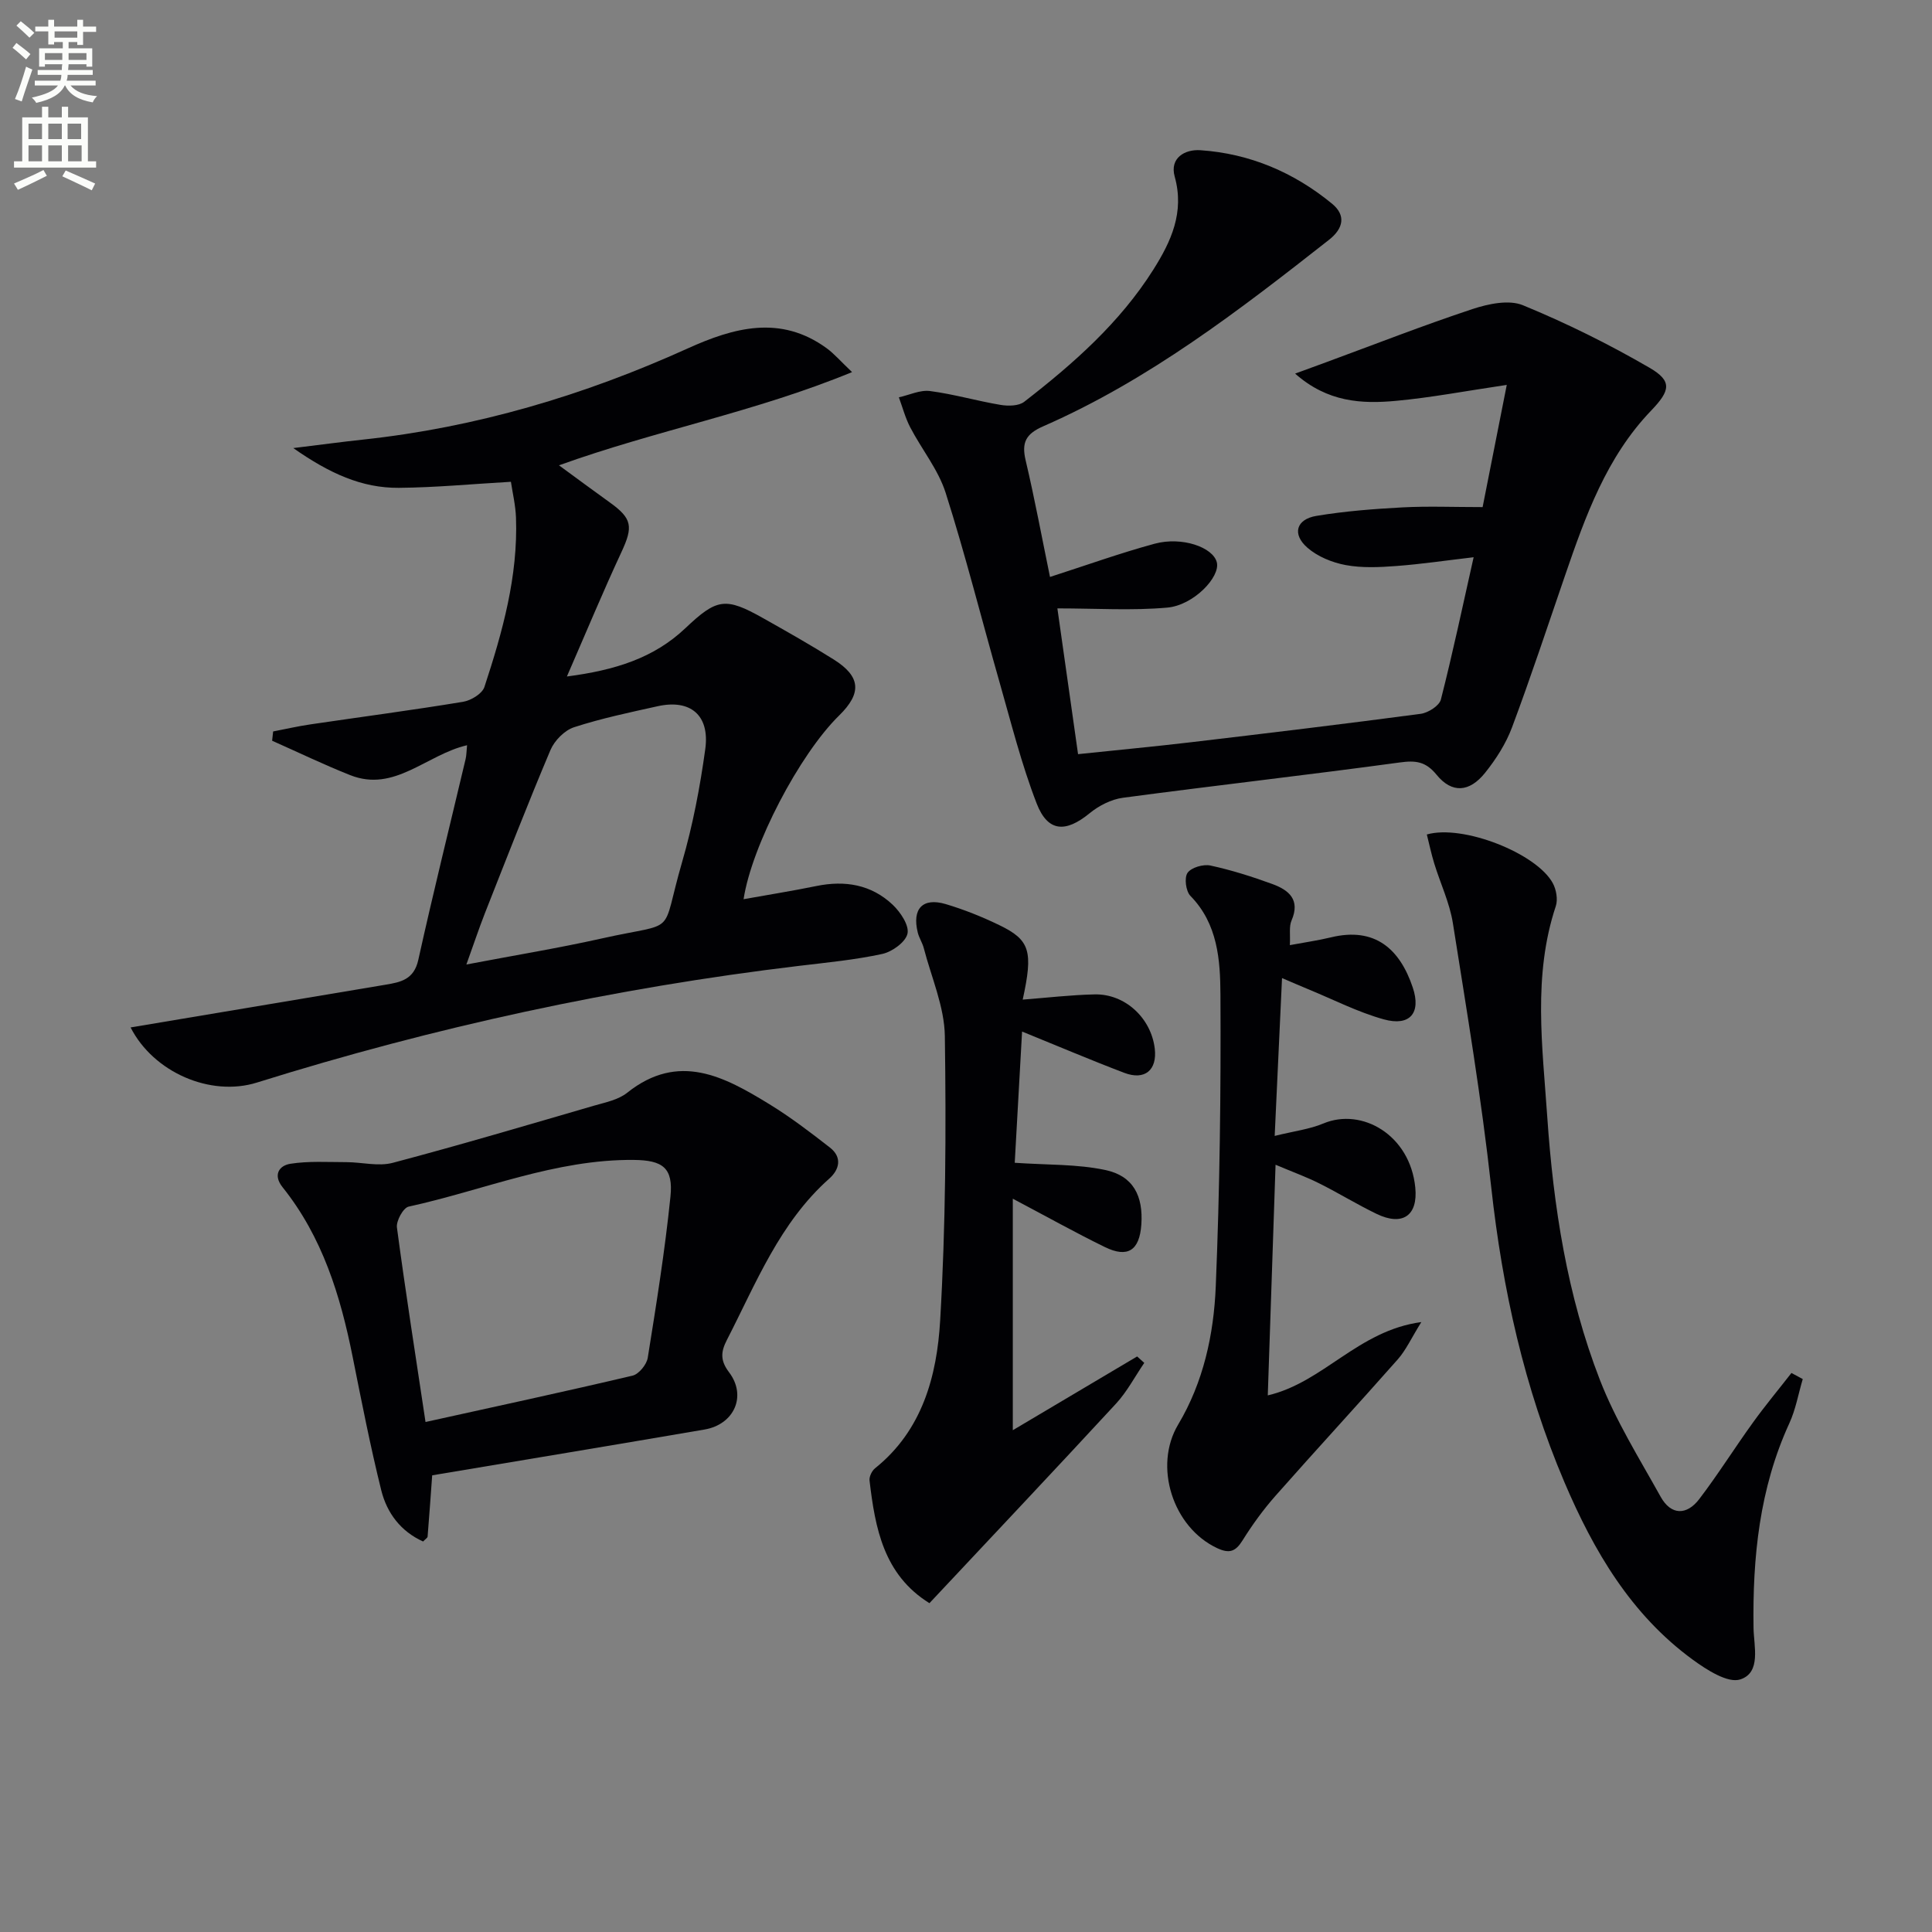
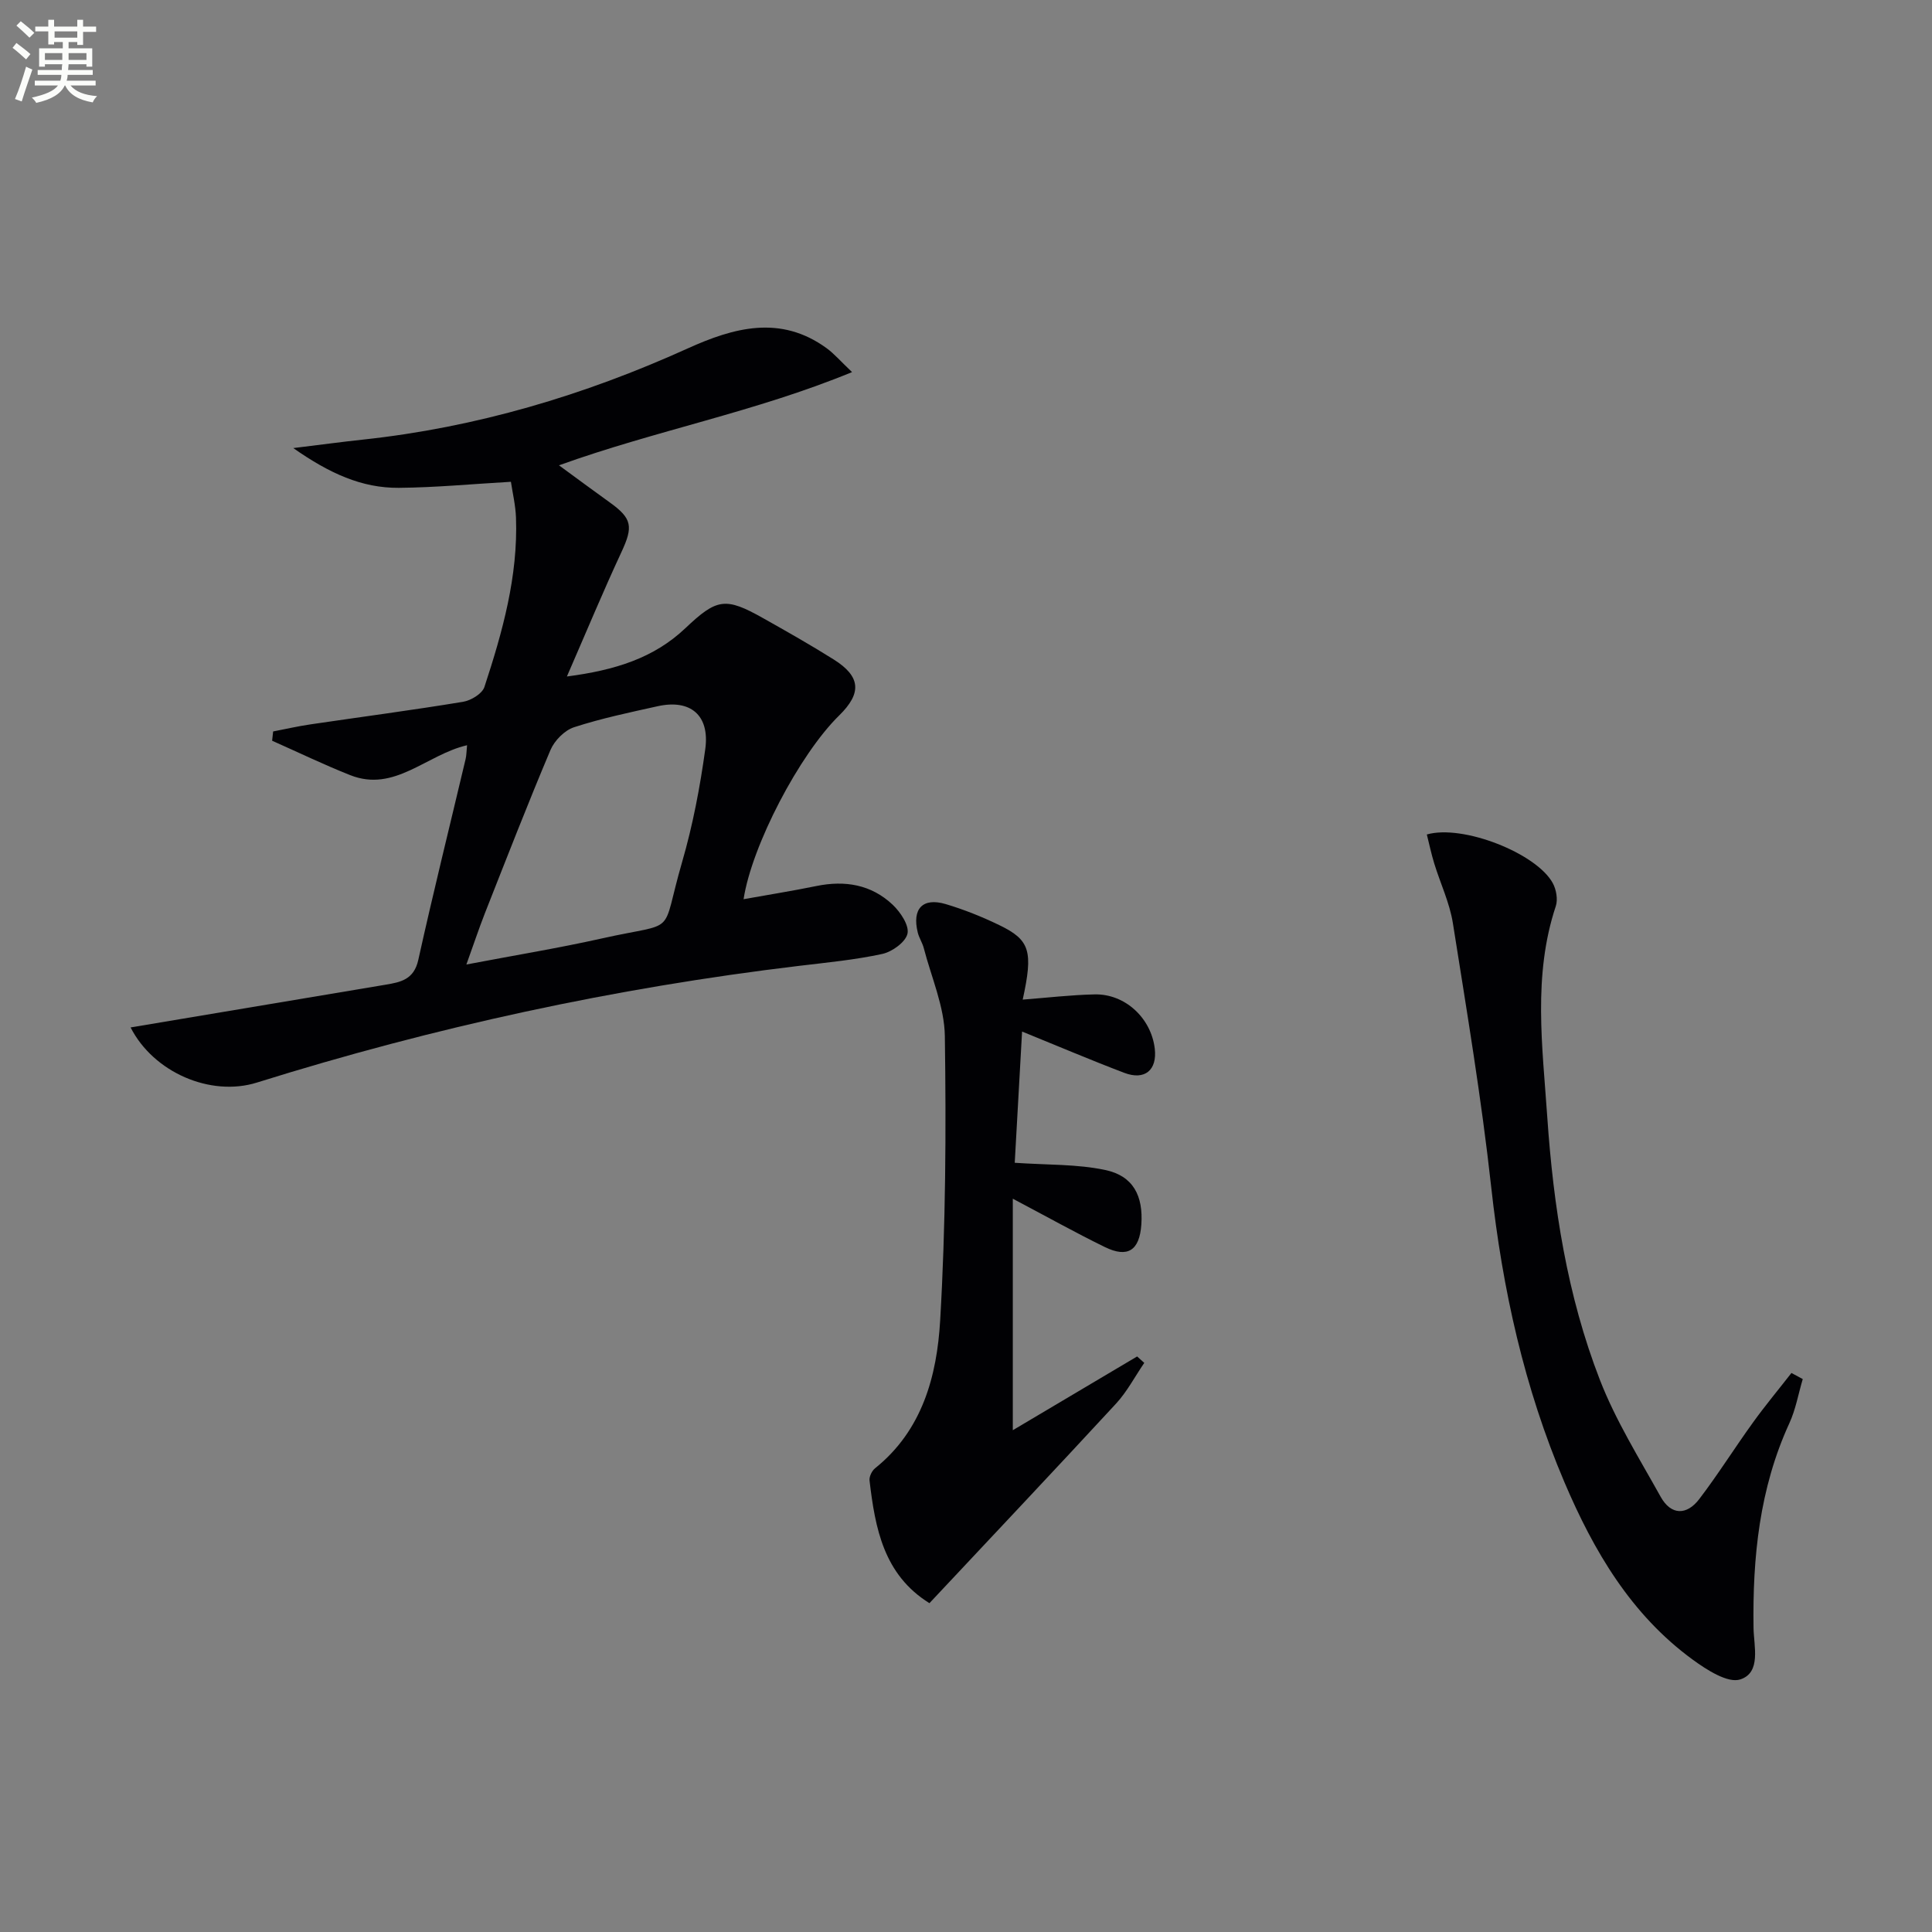
<svg xmlns="http://www.w3.org/2000/svg" enable-background="new 0 0 400 400" viewBox="0 0 400 400">
  <rect x="0" y="0" width="400" height="400" fill="#808080" stroke="none" />
  <path d="m2.6 9.9.8-1c.9.7 1.9 1.4 2.9 2.3l-.9 1.1c-1.1-1-2-1.8-2.8-2.4zm.5 10.6c.9-2.1 1.6-4.3 2.3-6.7.4.2.8.4 1.3.6-.7 2.1-1.5 4.3-2.2 6.6zm.3-15.2.9-.9c1 .8 2 1.6 2.8 2.4l-1 1c-.9-.9-1.8-1.7-2.7-2.5zm12.6-1.2h1.2v1.4h2.7v1.1h-2.7v2.7h-1.2v-.6h-1.8v1.3h4.9v3.8h-1.2v-.5h-3.7c0 .4-.1.9-.1 1.2h5.1v1h-5.2c0 .5-.1.9-.2 1.2h6v1h-5.2c1.1 1.3 2.9 2 5.5 2.2-.4.4-.7.8-.9 1.3-2.9-.5-4.8-1.6-5.7-3.5h-.1c-.8 1.7-2.7 2.9-5.9 3.6-.2-.4-.6-.8-.9-1.1 2.8-.6 4.6-1.4 5.4-2.5h-4.8v-1h5.3c.1-.3.2-.7.2-1.2h-4.9v-1h5c0-.4 0-.8.1-1.2h-3.6v.5h-1.2v-3.8h4.9v-1.3h-1.8v.5h-1.2v-2.7h-2.7v-1h2.7v-1.4h1.2v1.4h4.8zm-6.7 8.3h3.6c0-.4 0-.9 0-1.4h-3.6zm1.9-4.6h4.8v-1.3h-4.7v1.3zm6.7 3.2h-3.7v1.4h3.7z" fill="#fbfcfa" />
-   <path d="m8.7 22.1h1.3v2.2h2.8v-2.2h1.3v2.2h4.1v9.1h1.7v1.3h-17v-1.3h1.7v-9.1h4.1zm.3 13.1.7 1.2c-1.8.9-3.8 1.9-6 2.9-.2-.4-.5-.8-.8-1.3 2.3-1 4.4-1.9 6.1-2.8zm-3.1-6.4h2.8v-3.2h-2.8zm0 4.6h2.8v-3.3h-2.8zm4.1-4.6h2.8v-3.2h-2.8zm0 4.6h2.8v-3.3h-2.8zm3.6 1.9c2.1.9 4.1 1.8 6.1 2.7l-.7 1.4c-2.2-1.1-4.2-2-6.1-2.9zm3.2-9.7h-2.8v3.2h2.8zm-2.7 7.8h2.8v-3.3h-2.8z" fill="#fbfcfa" />
  <g fill="#010104">
    <path d="m27.04 212.72c17.78-2.98 35.26-5.92 52.75-8.84 3.18-.53 5.91-1.07 6.81-5.13 3.08-13.91 6.52-27.74 9.8-41.6.18-.75.17-1.55.3-2.86-8.44 1.96-15.01 9.83-24.18 6.2-5.48-2.17-10.79-4.74-16.18-7.13.07-.64.14-1.28.21-1.92 2.6-.5 5.19-1.1 7.82-1.48 10.5-1.55 21.03-2.93 31.5-4.66 1.64-.27 3.96-1.67 4.42-3.06 3.74-11.38 6.98-22.92 6.54-35.08-.1-2.6-.72-5.18-1.05-7.41-8.08.46-15.65 1.19-23.22 1.25-7.63.06-14.33-2.97-21.84-8.23 5.76-.7 10.07-1.29 14.39-1.75 23.49-2.52 45.8-9.16 67.27-18.88 9.5-4.3 19.19-7.02 28.76-.05 1.54 1.12 2.81 2.61 5.27 4.95-20.17 8.3-40.59 12.06-60.68 19.3 3.78 2.76 7.12 5.25 10.5 7.67 4.68 3.35 4.89 5.03 2.41 10.34-3.77 8.1-7.2 16.36-11.27 25.71 10.05-1.31 18.02-3.84 24.52-9.99 6.52-6.18 8.29-6.49 16.1-2.09 4.93 2.77 9.85 5.56 14.64 8.57 5.59 3.52 5.83 6.95 1.11 11.58-8.24 8.07-18.1 26.97-19.79 38.04 5.06-.91 10.1-1.71 15.08-2.73 5.91-1.21 11.35-.31 15.77 3.86 1.61 1.52 3.45 4.25 3.09 5.98-.37 1.75-3.16 3.77-5.21 4.22-5.66 1.23-11.47 1.78-17.23 2.47-38.17 4.56-75.57 12.68-112.25 24.16-9.58 3.01-21.42-2.09-26.16-11.41zm69.52-13.03c9.91-1.89 19.02-3.38 28.02-5.39 16.17-3.63 12.05-.01 16.65-15.85 2.21-7.62 3.71-15.51 4.79-23.37.96-7.01-3.08-10.36-9.83-8.87-5.82 1.29-11.69 2.52-17.35 4.36-1.96.64-4.04 2.76-4.87 4.71-4.72 11.16-9.11 22.47-13.56 33.75-1.3 3.32-2.42 6.71-3.85 10.66z" />
-     <path d="m217.39 119.45c7.53-2.42 14.52-4.94 21.67-6.88 5.66-1.53 12.09.73 12.87 3.86.75 3.02-4.8 8.89-10.27 9.37-7.32.65-14.74.16-22.74.16 1.38 9.72 2.79 19.66 4.28 30.18 8.06-.85 15.79-1.57 23.49-2.48 15.83-1.87 31.65-3.77 47.45-5.87 1.55-.21 3.85-1.67 4.18-2.96 2.45-9.6 4.5-19.31 6.78-29.46-5.66.66-10.84 1.43-16.05 1.82-3.47.26-7.06.43-10.45-.2-2.79-.52-5.8-1.75-7.91-3.59-3.22-2.8-2.34-5.89 1.85-6.59 5.87-.98 11.85-1.44 17.8-1.76 5.3-.28 10.63-.06 16.62-.06 1.62-8.19 3.2-16.18 5-25.3-8.64 1.28-15.75 2.64-22.92 3.3-7.11.66-14.19.3-20.9-5.64 2.69-.98 4.56-1.66 6.42-2.35 10.08-3.71 20.09-7.63 30.29-11.01 3.27-1.08 7.53-1.99 10.44-.8 9 3.7 17.79 8.05 26.21 12.94 4.78 2.77 4.31 4.75.36 8.87-9.25 9.63-13.61 21.85-17.83 34.14-3.61 10.5-7.09 21.05-10.98 31.45-1.26 3.37-3.31 6.58-5.57 9.4-3.26 4.08-6.89 4.29-10.04.43-2.25-2.76-4.3-3.02-7.64-2.56-19.08 2.6-38.22 4.76-57.31 7.31-2.43.32-5.01 1.65-6.93 3.23-4.93 4.03-8.63 3.89-10.93-2.05-3.16-8.16-5.29-16.72-7.7-25.15-3.73-13.06-7.03-26.26-11.15-39.19-1.53-4.79-4.95-8.97-7.32-13.52-1.02-1.95-1.59-4.14-2.36-6.23 2.16-.47 4.39-1.57 6.45-1.3 4.91.64 9.72 2.05 14.61 2.87 1.58.26 3.76.24 4.9-.65 10.16-7.87 19.79-16.36 26.73-27.36 3.67-5.82 6.48-11.86 4.42-19.25-1.08-3.85 2.08-5.69 5.32-5.47 10.23.69 19.36 4.59 27.25 11.07 2.91 2.39 2.39 5.11-.62 7.48-18.59 14.6-37.31 29.04-59.15 38.6-3.62 1.58-4.55 3.35-3.65 7.11 1.89 8.02 3.39 16.14 5.03 24.09z" />
-     <path d="m89.48 305.45c-.28 3.84-.59 8.27-.95 12.69-.02.26-.43.48-.93 1.01-4.63-2.08-7.49-5.9-8.66-10.58-2.27-9.15-4.08-18.41-5.93-27.66-2.53-12.67-6.26-24.81-14.5-35.1-2.05-2.56-.71-4.49 1.59-4.86 3.8-.6 7.74-.34 11.62-.34 3.21.01 6.62.93 9.6.14 13.94-3.69 27.77-7.79 41.62-11.82 2.38-.69 5.06-1.21 6.91-2.69 10.67-8.5 20.13-3.33 29.47 2.39 4.37 2.68 8.47 5.81 12.52 8.97 2.54 1.98 1.99 4.52-.14 6.41-10.28 9.13-15.15 21.64-21.21 33.42-1.23 2.4-1.43 4.2.45 6.68 3.73 4.92 1.05 10.82-5.09 11.86-18.58 3.18-37.2 6.27-56.37 9.48zm-1.38-11.04c14.48-3.2 28.71-6.26 42.87-9.6 1.3-.31 2.92-2.3 3.14-3.7 1.78-11.09 3.56-22.2 4.7-33.37.61-5.98-1.62-7.53-7.6-7.59-16.24-.15-31.11 6.28-46.61 9.67-1.11.24-2.6 2.96-2.42 4.32 1.77 13.29 3.86 26.55 5.92 40.27z" />
    <path d="m211.74 206.96c5.04-.39 9.95-.97 14.87-1.08 6.32-.15 11.71 4.89 12.47 11.21.53 4.45-2.05 6.65-6.31 5.03-6.82-2.59-13.53-5.45-21.16-8.55-.53 9.55-1.05 18.81-1.52 27.17 6.71.47 12.89.25 18.76 1.5 5.77 1.22 7.87 5.35 7.45 11.32-.38 5.32-2.8 6.95-7.55 4.63-6.1-2.98-12.03-6.3-19.06-10.01v47.93c8.03-4.76 16.89-10.02 25.74-15.27.49.44.99.89 1.48 1.33-1.94 2.83-3.56 5.96-5.86 8.45-12.76 13.82-25.68 27.49-38.62 41.3-9.47-5.88-11.24-15.51-12.4-25.38-.1-.81.48-2.01 1.13-2.54 9.82-7.86 12.82-19.15 13.49-30.6 1.15-19.59 1.25-39.26.97-58.89-.09-6.09-2.79-12.15-4.36-18.21-.29-1.11-.98-2.13-1.25-3.24-1.21-4.9 1.01-7.29 5.78-5.88 3.8 1.13 7.54 2.63 11.11 4.36 6.38 3.08 7.03 5.4 4.84 15.42z" />
    <path d="m373.24 285.52c-.91 3.06-1.46 6.29-2.78 9.16-6.19 13.49-7.62 27.75-7.41 42.35.06 3.84 1.62 9.23-2.72 10.67-2.58.86-6.97-1.97-9.86-4.08-12.79-9.33-20.51-22.51-26.57-36.74-8.32-19.54-12.84-39.99-15.16-61.1-2.01-18.29-5.06-36.48-7.94-54.67-.67-4.2-2.59-8.21-3.85-12.32-.61-1.98-1.04-4.03-1.54-6.02 7.46-2.14 22.73 3.9 26.08 10.08.72 1.33 1.08 3.37.62 4.76-4.78 14.37-2.76 29.03-1.77 43.57 1.27 18.6 4.12 37.05 10.9 54.51 3.27 8.43 8.16 16.25 12.58 24.2 2.16 3.88 5.41 3.86 7.99.48 3.92-5.14 7.36-10.65 11.15-15.89 2.52-3.5 5.29-6.82 7.94-10.22.78.41 1.56.84 2.34 1.26z" />
-     <path d="m263.91 235.18c4.03-1 7.23-1.38 10.09-2.58 7.94-3.33 17.94 2.35 19.02 13.27.58 5.85-2.67 8.04-8.04 5.44-4.03-1.95-7.86-4.31-11.86-6.31-2.61-1.31-5.37-2.31-9.03-3.85-.55 16.34-1.07 31.66-1.61 47.75 11.56-2.7 18.66-13.41 31.79-15.18-2.08 3.34-3.18 5.81-4.9 7.75-8.37 9.48-16.95 18.77-25.32 28.25-2.52 2.86-4.79 5.99-6.81 9.23-1.44 2.3-2.72 2.75-5.23 1.58-9.21-4.3-13.23-16.97-8.09-25.58 5.24-8.78 7.38-18.66 7.79-28.61.83-20.12 1.08-40.28.97-60.41-.04-7.16-.54-14.65-6.22-20.45-.95-.97-1.3-3.76-.59-4.77.78-1.11 3.26-1.83 4.74-1.51 4.35.94 8.63 2.3 12.82 3.83 3.39 1.24 5.84 3.23 3.97 7.55-.55 1.26-.23 2.9-.35 5.1 3.1-.58 5.81-.96 8.46-1.6 9.21-2.25 14.33 2.45 16.99 10.38 1.77 5.27-.6 8.08-5.99 6.59-5.4-1.5-10.48-4.12-15.7-6.26-1.63-.67-3.24-1.38-5.38-2.29-.52 11.07-1 21.46-1.52 32.68z" />
  </g>
</svg>